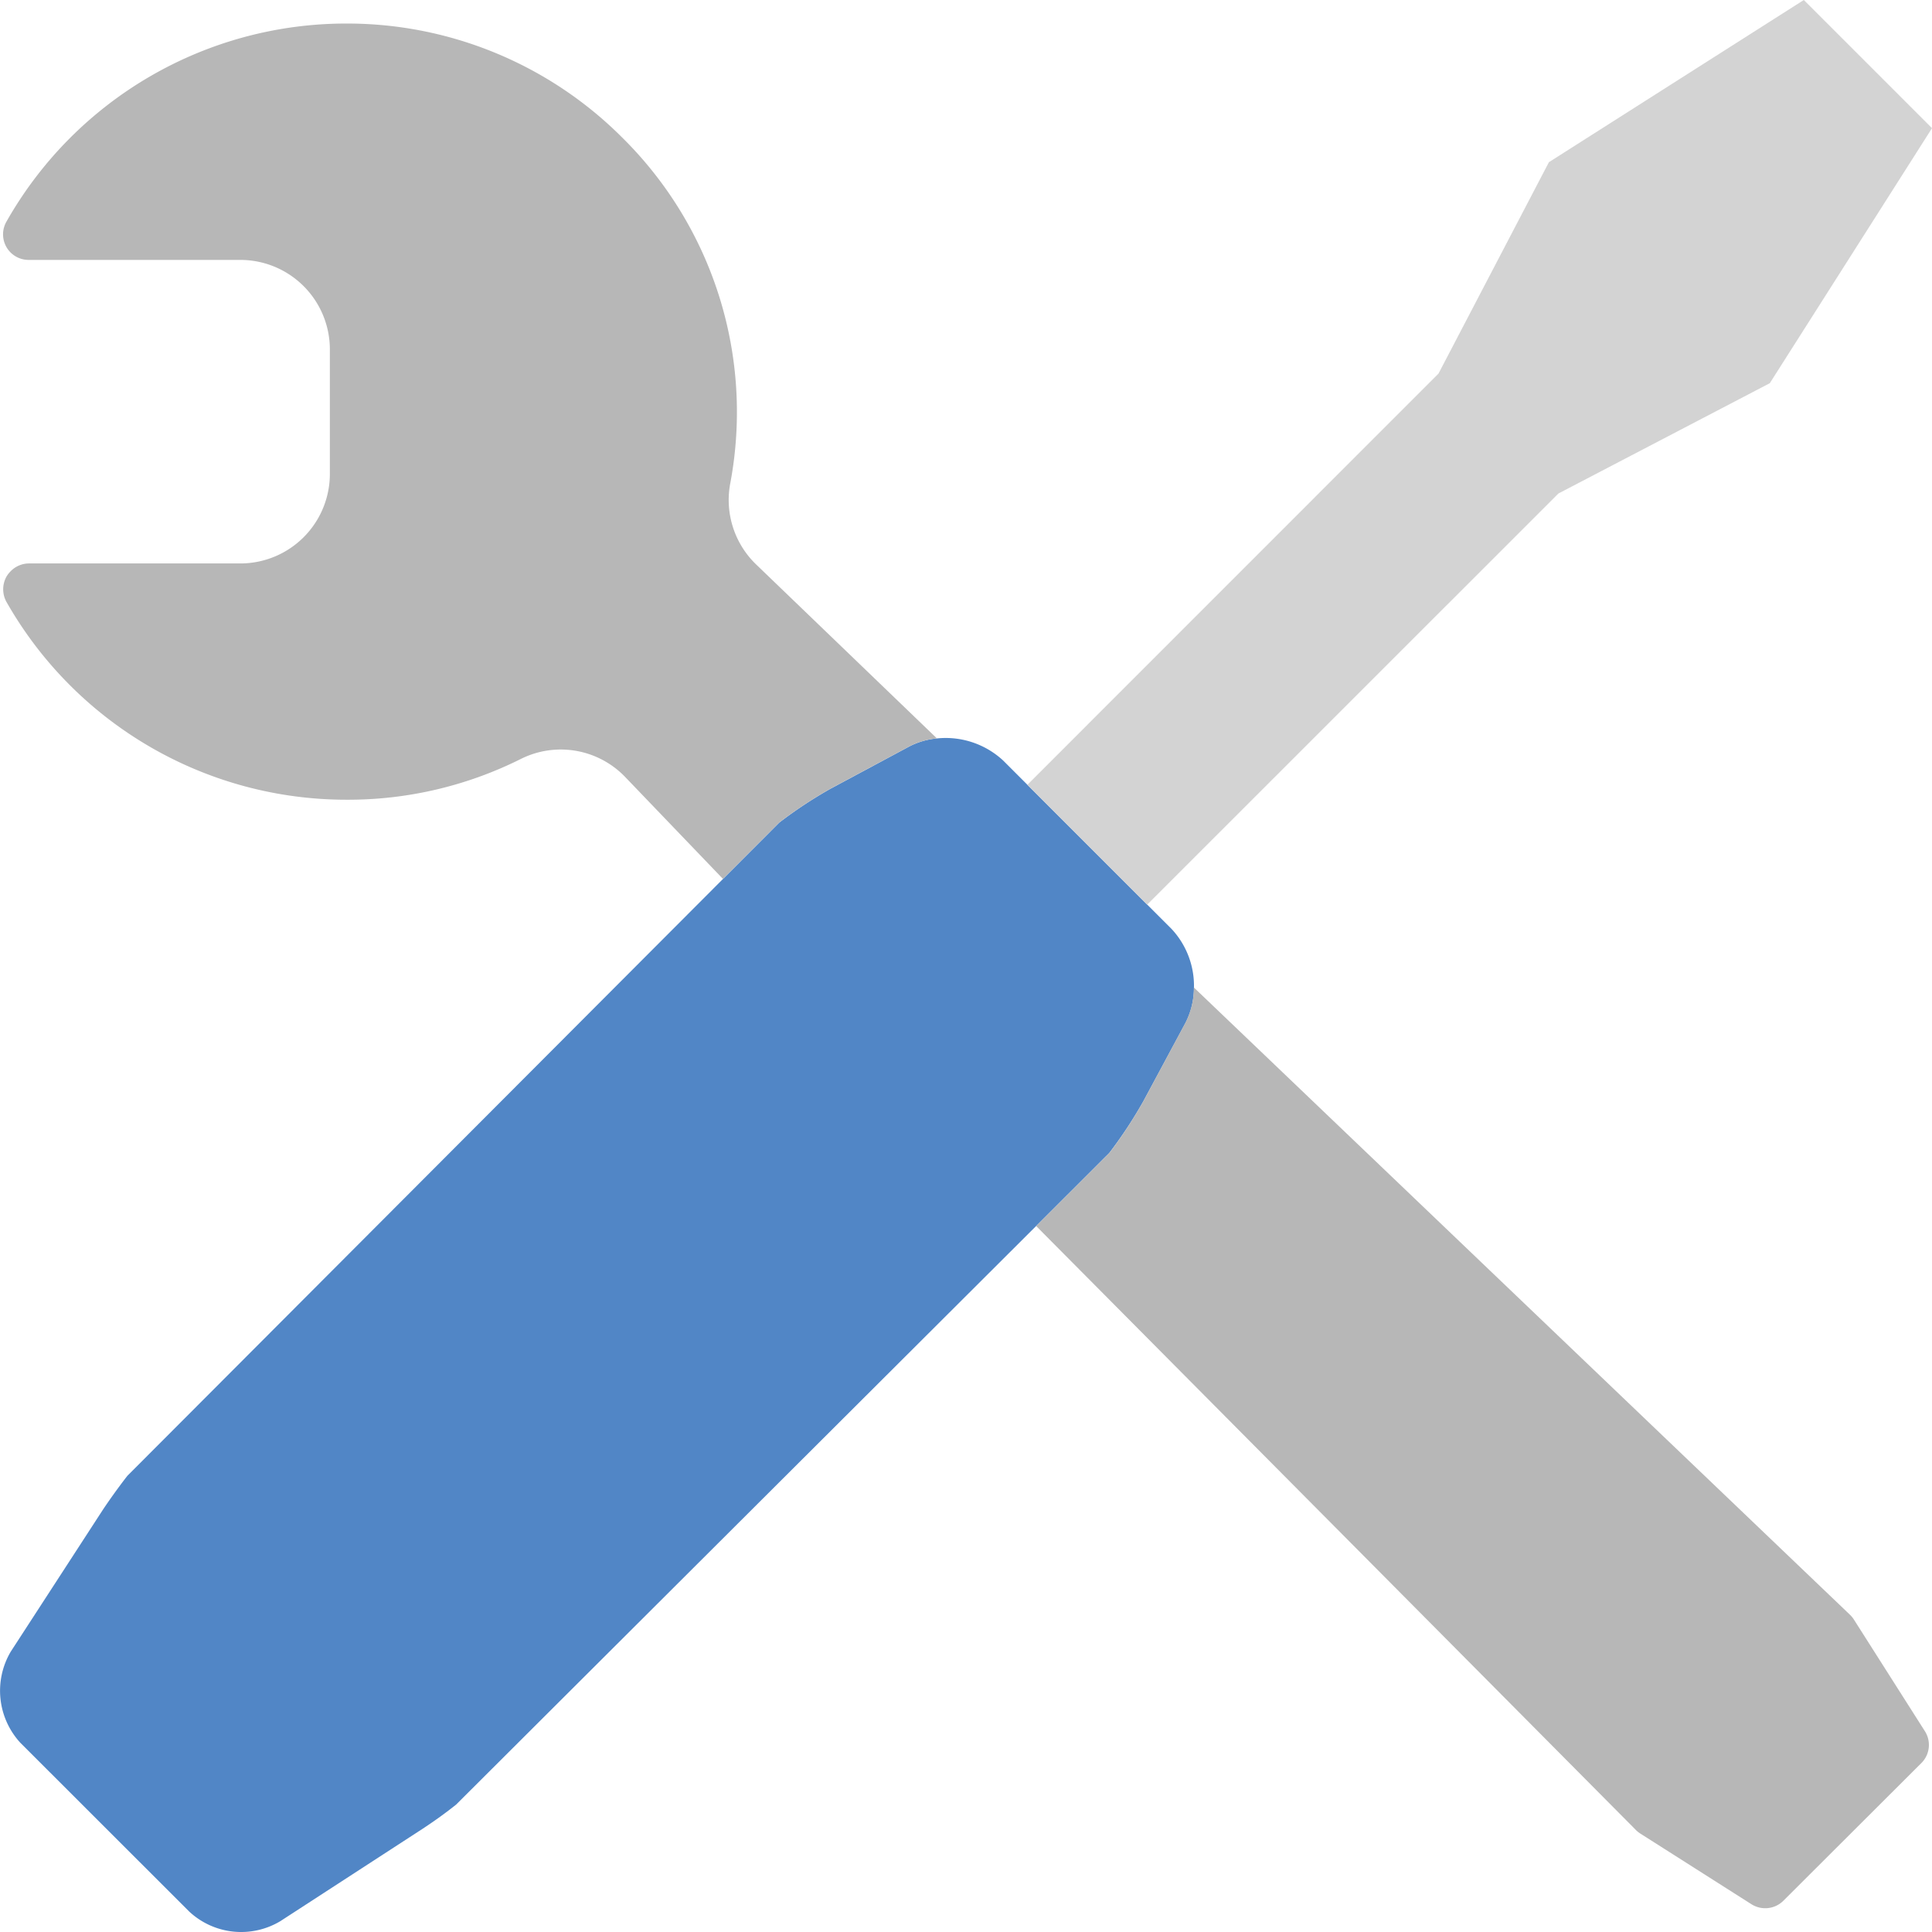
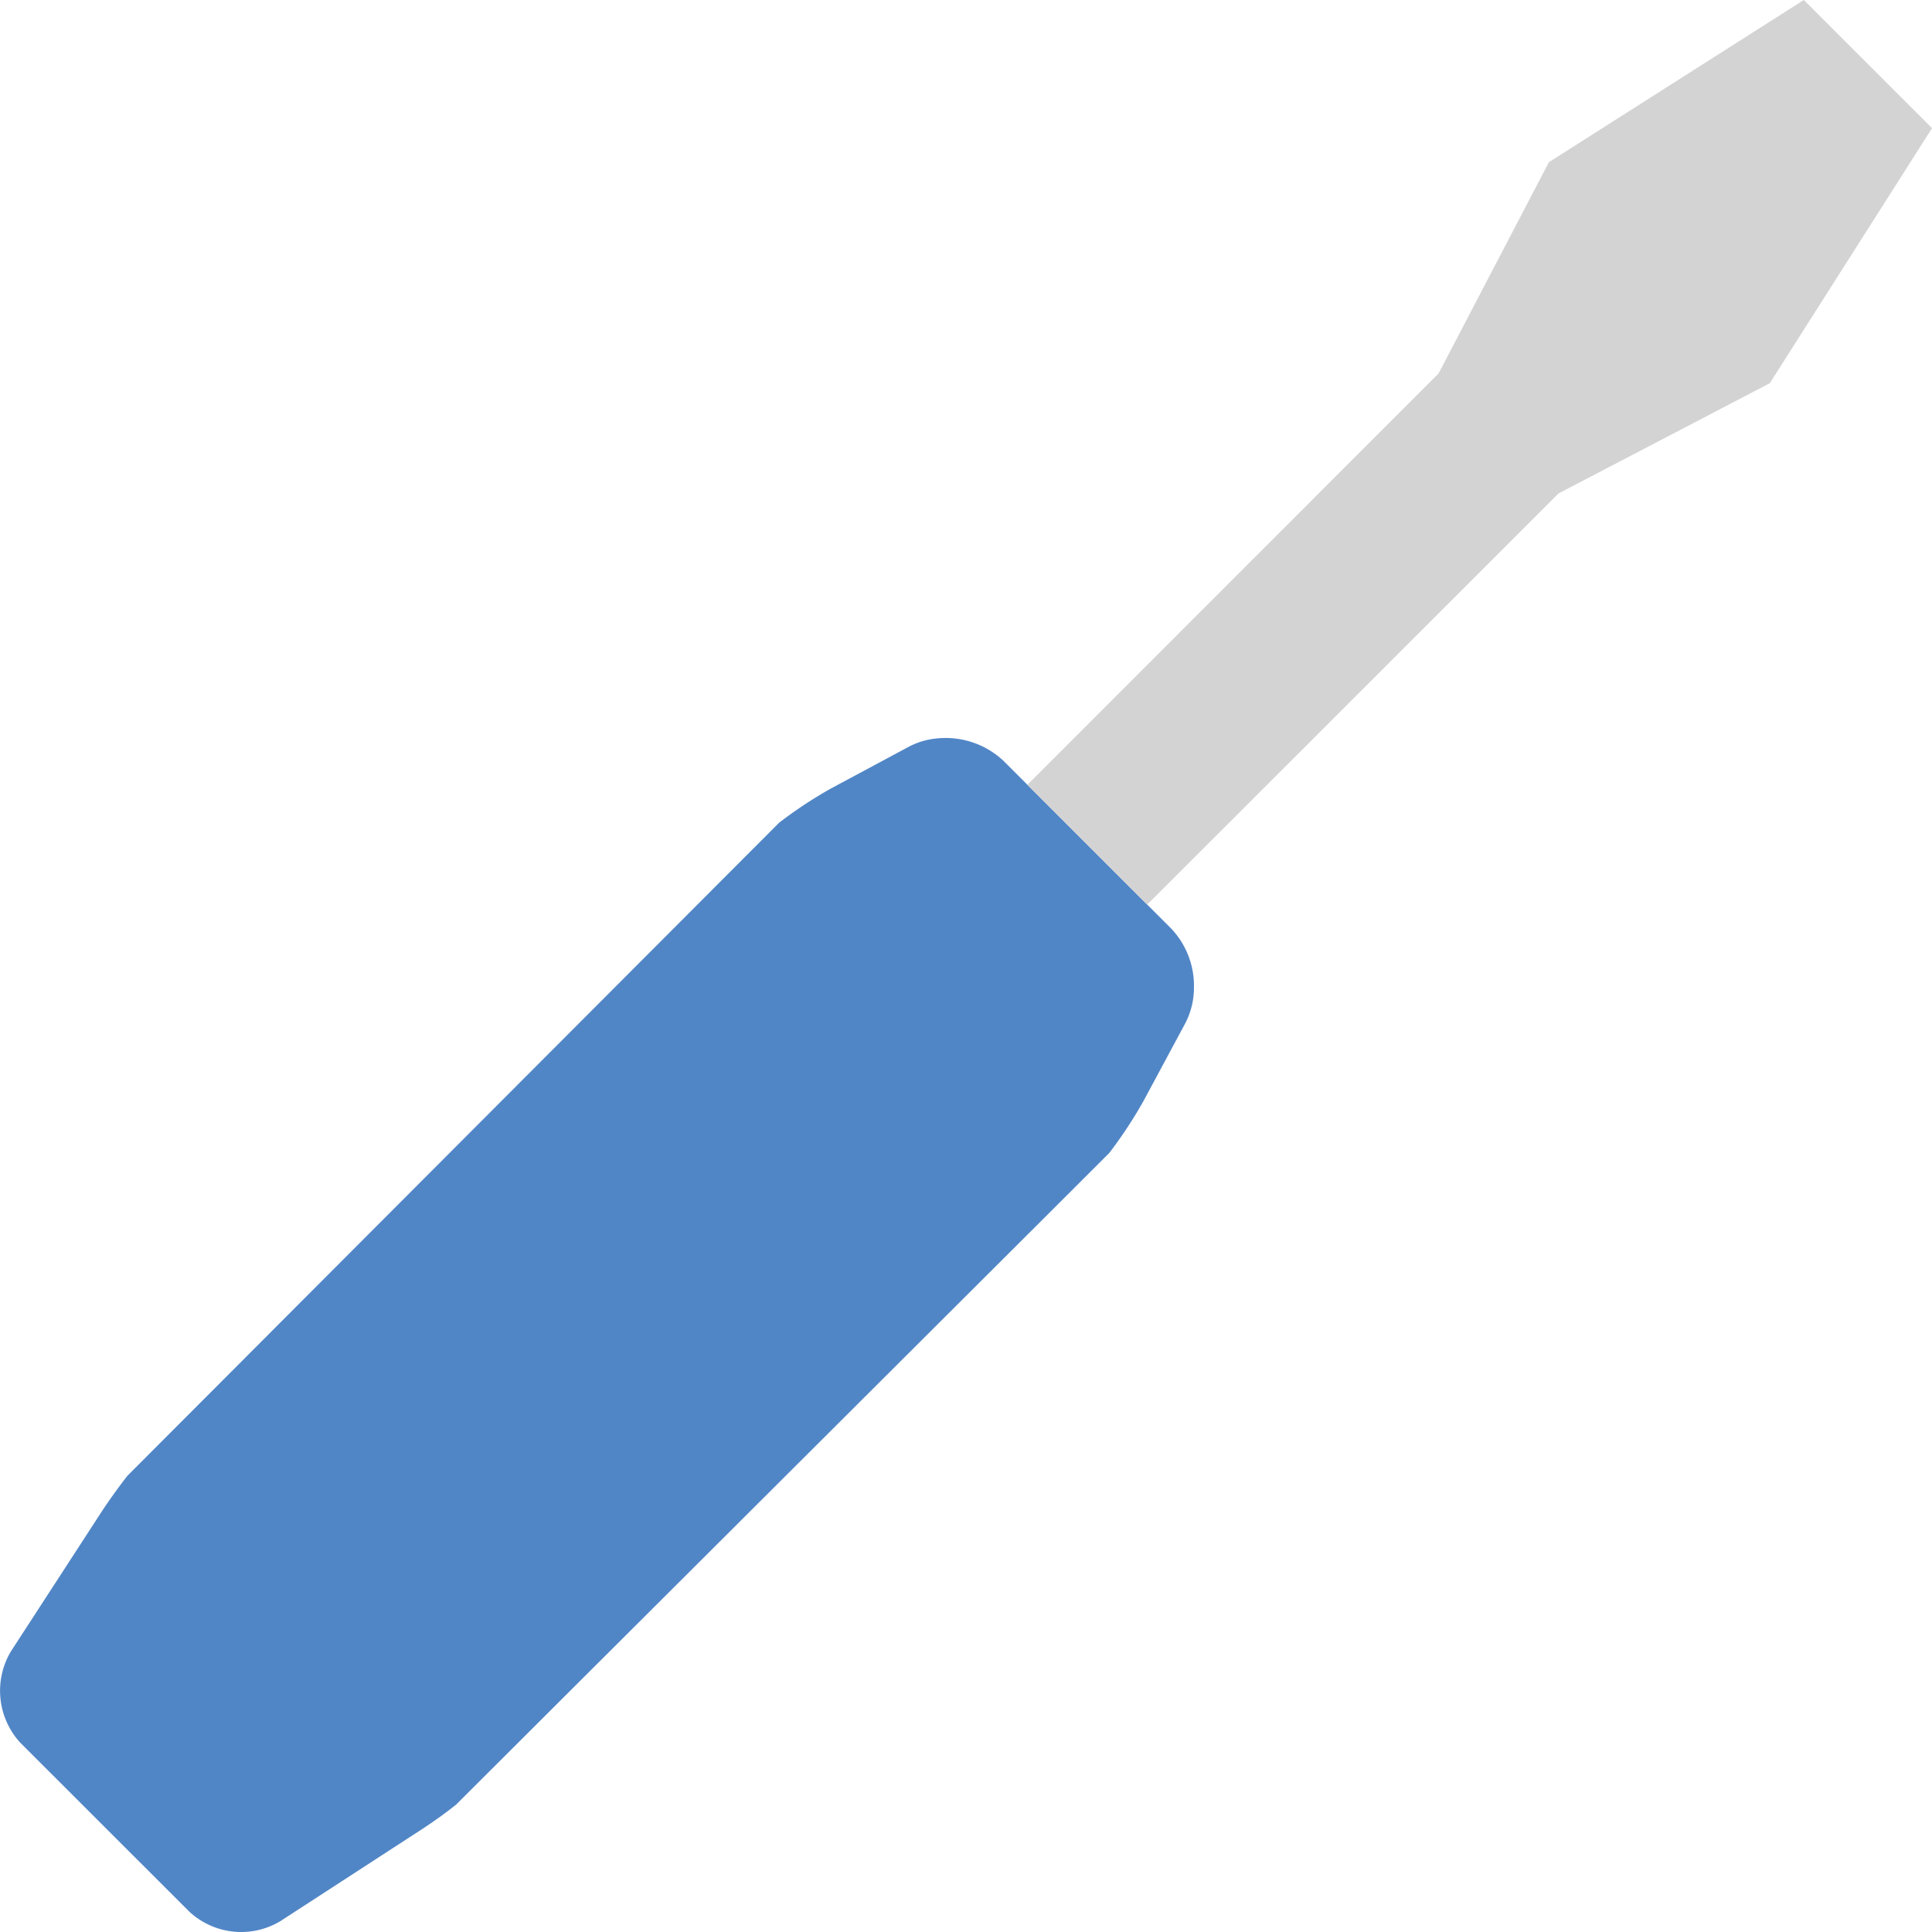
<svg xmlns="http://www.w3.org/2000/svg" viewBox="0 0 201.07 201.08">
  <g id="abfec2db-7c92-4a52-ae9c-d2a3daba1005" data-name="レイヤー 2">
    <g id="ee89527e-0e56-4b92-ae7c-cecc748c57b7" data-name="contents">
      <path d="M124.26,102.77a8.05,8.05,0,0,1-.88,3.68L119,114.6a46.18,46.18,0,0,1-3.55,5.39l-7.62,7.61L47.47,187.81c-1.25,1-2.47,1.85-3.49,2.52l-14.8,9.61a7.93,7.93,0,0,1-9.49-1L2.12,181.38a8,8,0,0,1-1-9.49l9.61-14.8c.67-1,1.55-2.24,2.52-3.49l62-62.13,5.85-5.86a45.31,45.31,0,0,1,5.38-3.55l8.15-4.37a7.81,7.81,0,0,1,2.89-.84,8.8,8.8,0,0,1,6.86,2.28l2.55,2.55,15,15A8.67,8.67,0,0,1,124.26,102.77Z" fill="#5186c6" />
      <polygon points="201.07 13.34 184.19 39.88 162.19 51.36 119.39 94.15 106.92 81.68 149.71 38.88 161.2 16.88 187.73 0 201.07 13.34" fill="#d3d3d3" />
      <path d="M97.52,76.86h0m10.33,50.75h0m16.43-24.82h0" fill="#b7b7b7" fill-rule="evenodd" />
-       <path d="M200,183.45,185.6,197.82a2.68,2.68,0,0,1-3.32.36l-11.59-7.37a2.73,2.73,0,0,1-.49-.41l-62.36-62.8,7.62-7.61A46.18,46.18,0,0,0,119,114.6l4.37-8.15a8.05,8.05,0,0,0,.88-3.68l68.29,65.29a2.68,2.68,0,0,1,.4.49l7.37,11.59A2.66,2.66,0,0,1,200,183.45Z" fill="#b7b7b7" fill-rule="evenodd" />
-       <path d="M97.51,76.85a7.81,7.81,0,0,0-2.89.84l-8.15,4.37a45.31,45.31,0,0,0-5.38,3.55l-5.85,5.86L65.07,80.87A9.29,9.29,0,0,0,54.18,79a40.17,40.17,0,0,1-18.11,4.23A40.68,40.68,0,0,1,.66,62.62,2.71,2.71,0,0,1,.68,60a2.79,2.79,0,0,1,.42-.54A2.68,2.68,0,0,1,3,58.64H25a9.32,9.32,0,0,0,9.33-9.32V36.38A9.32,9.32,0,0,0,25,27.05H3a2.66,2.66,0,0,1-2.32-4,40.63,40.63,0,0,1,35.4-20.6A40.46,40.46,0,0,1,64.75,14.31,40.14,40.14,0,0,1,76,50.31a9.31,9.31,0,0,0,2.71,8.45Z" fill="#b7b7b7" fill-rule="evenodd" />
    </g>
  </g>
</svg>